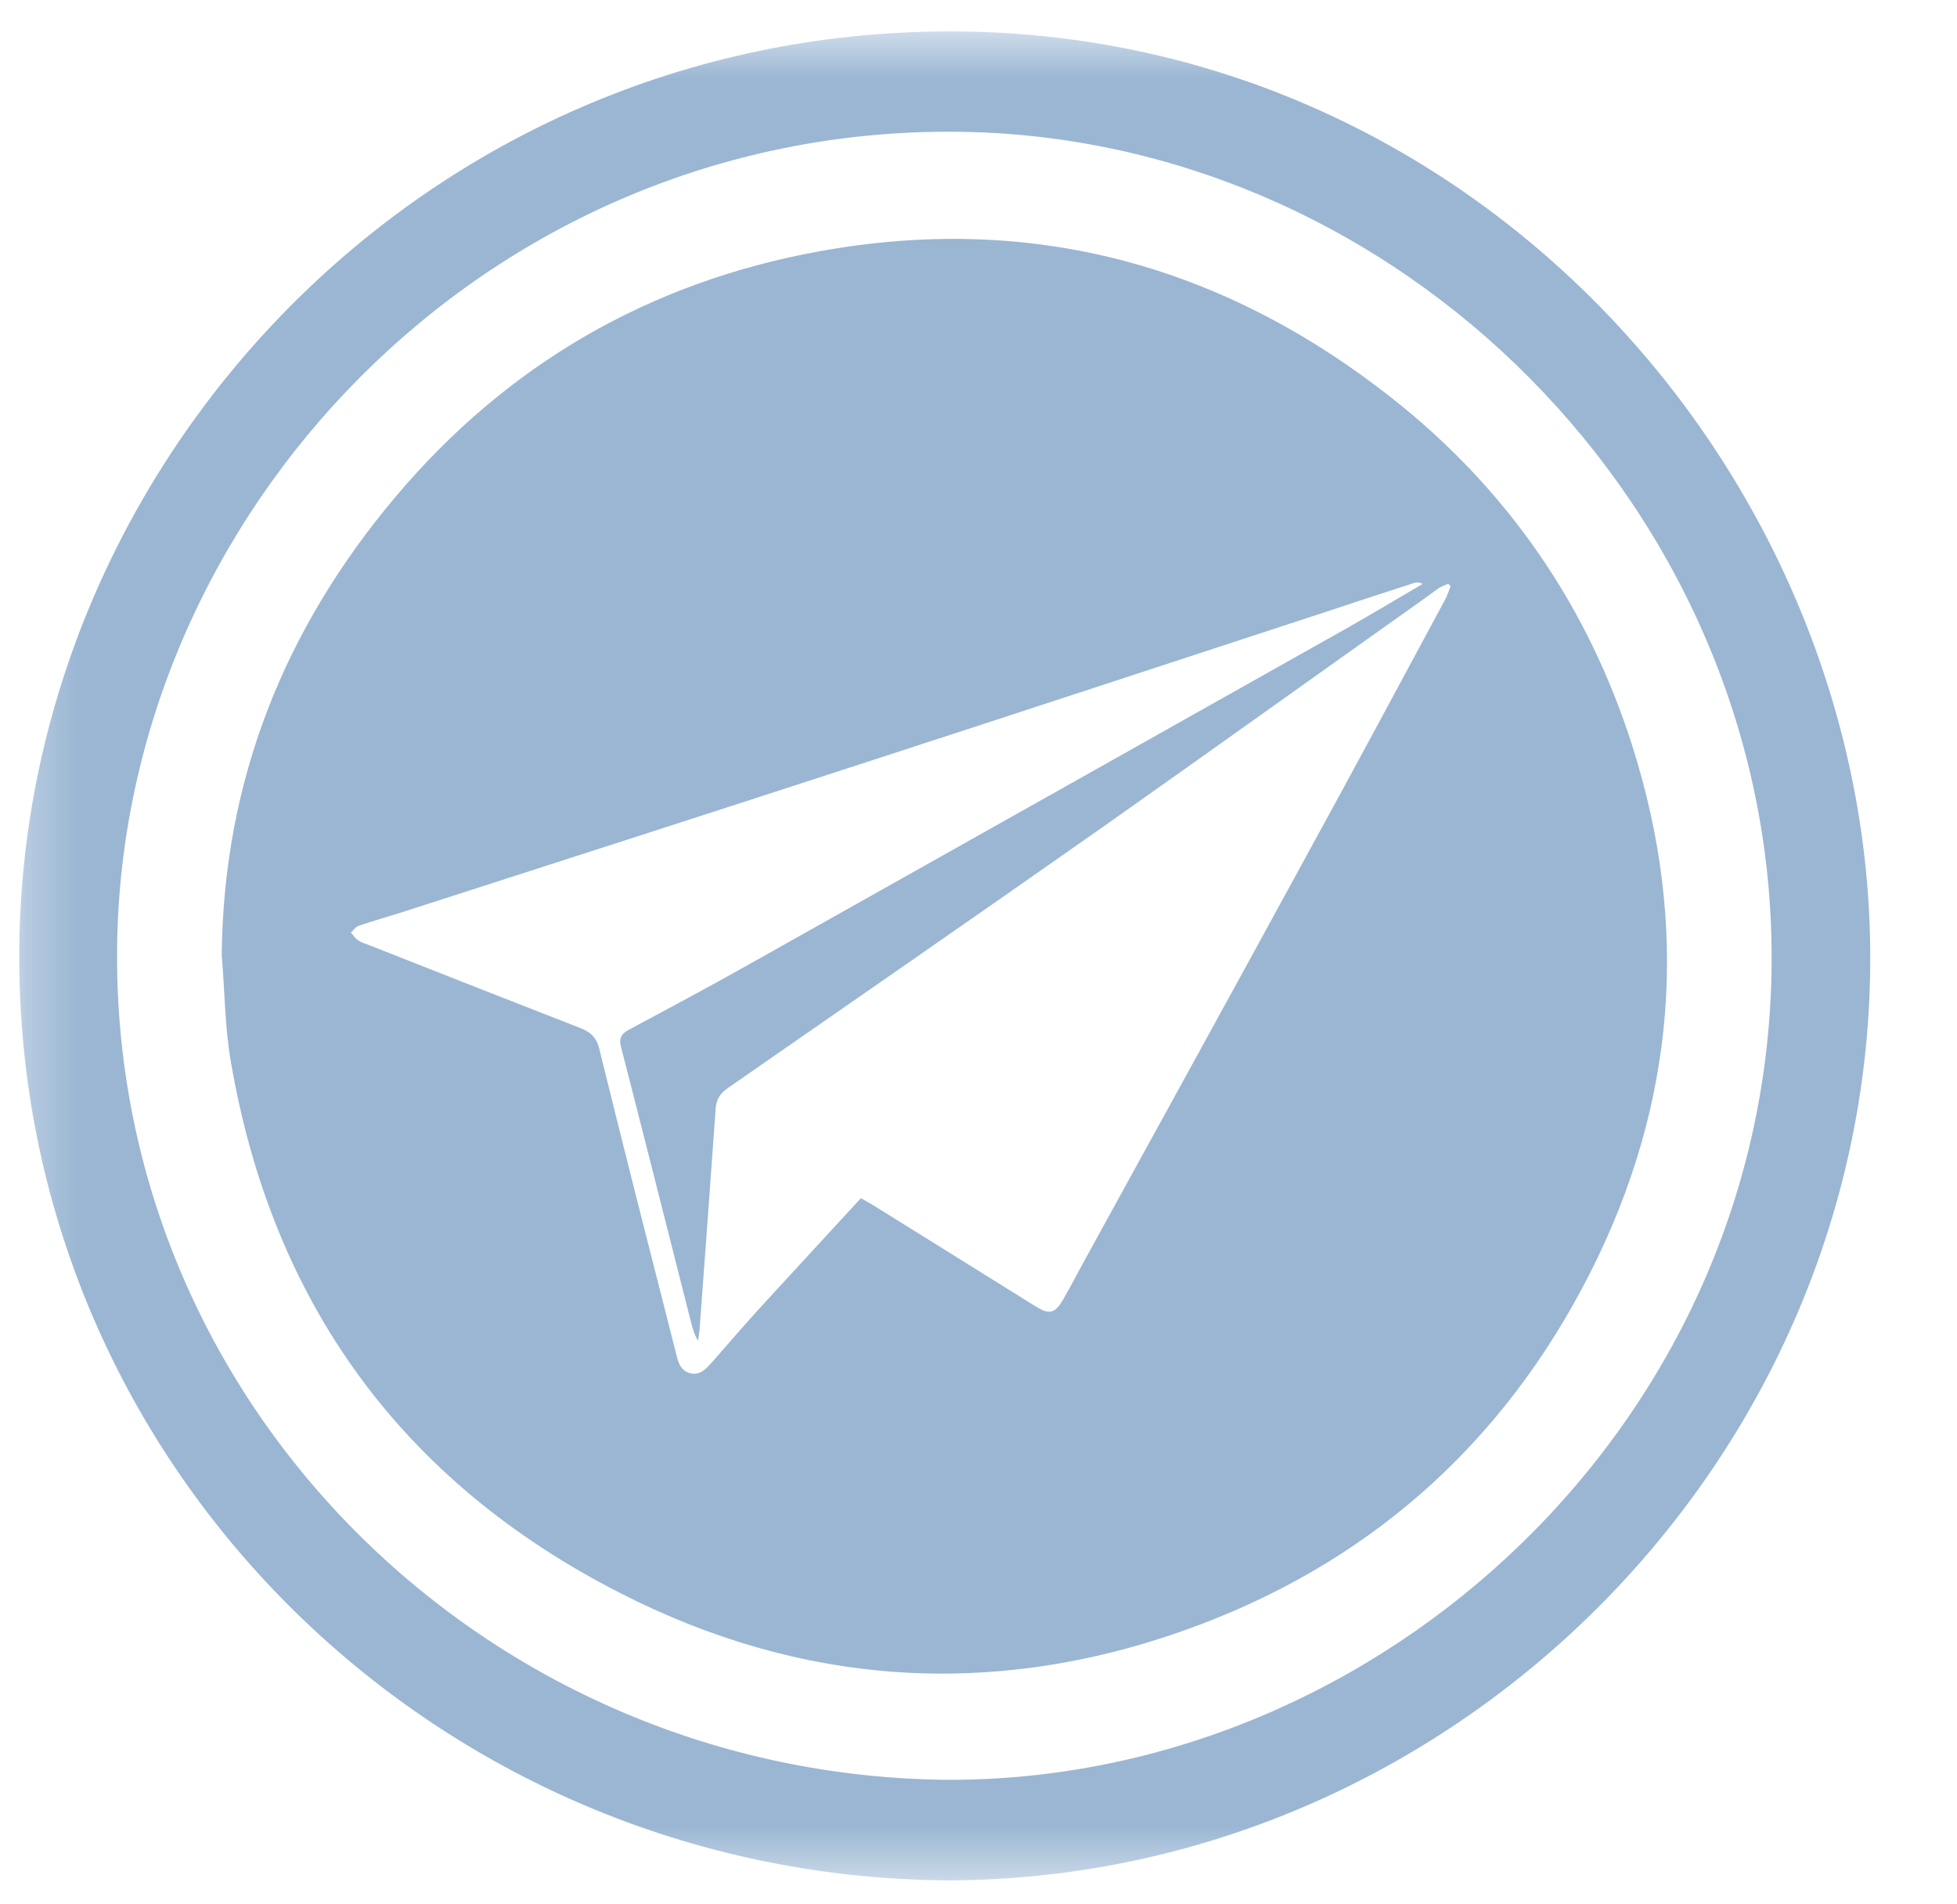
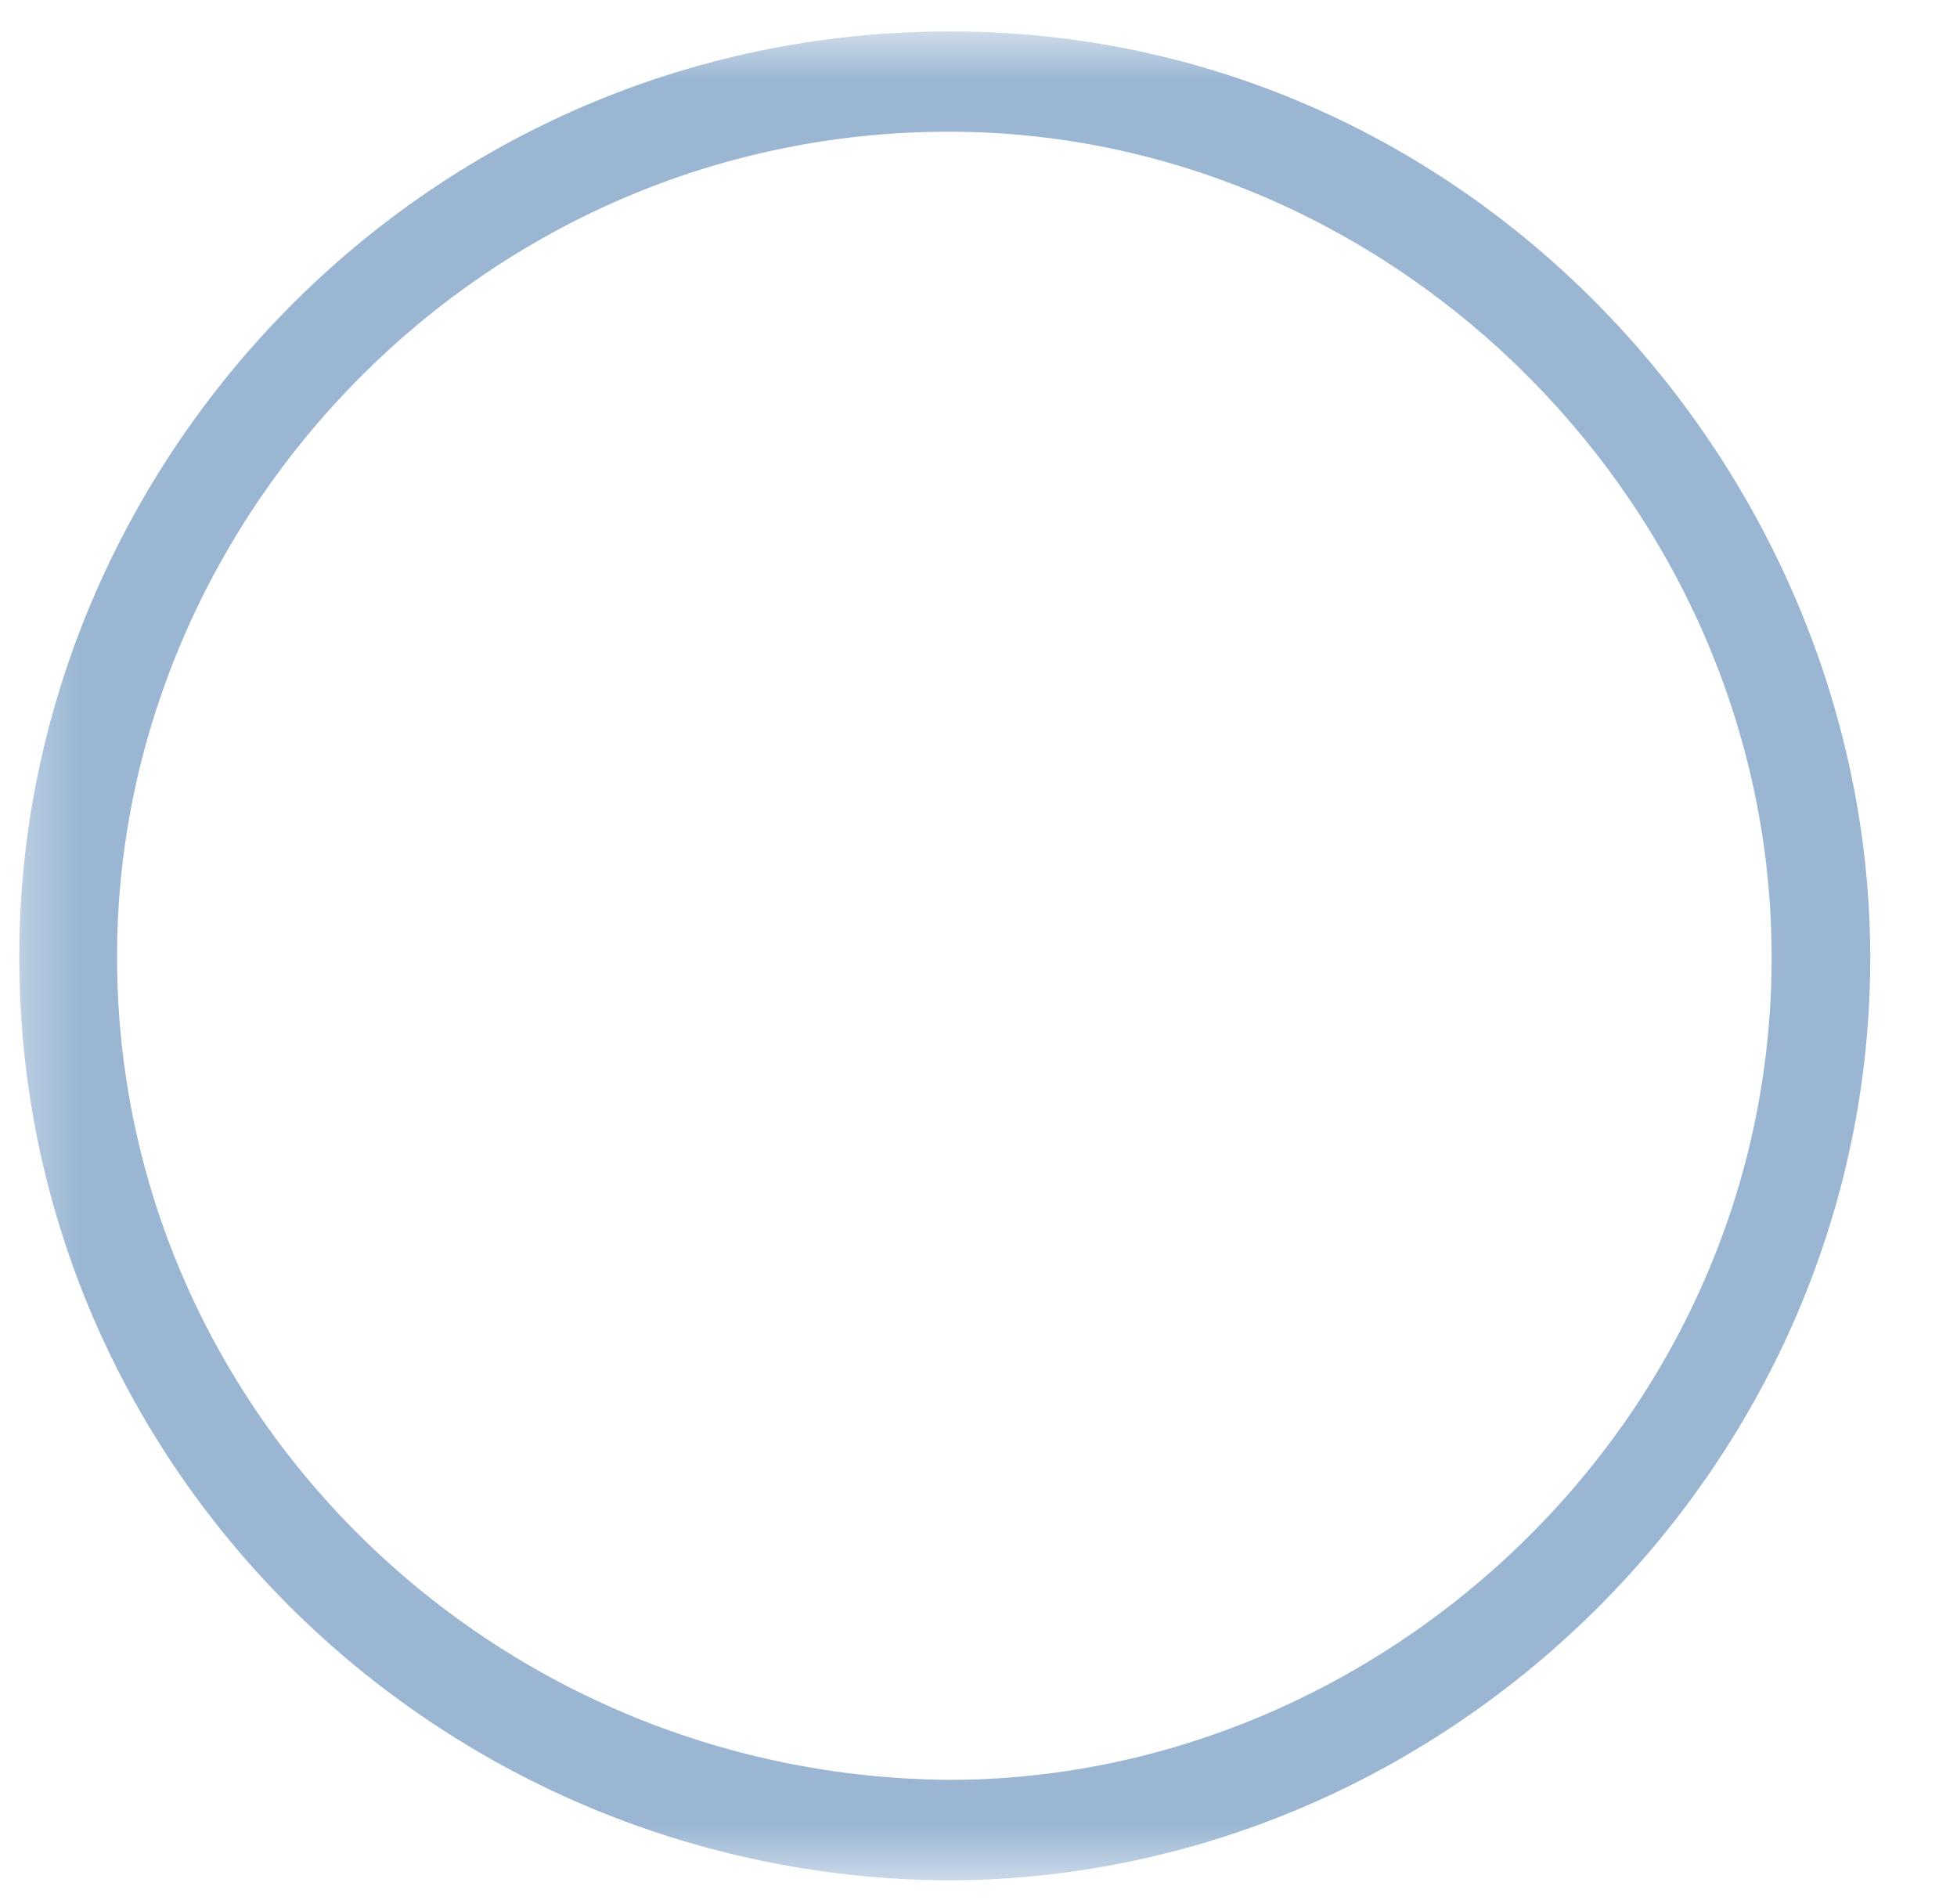
<svg xmlns="http://www.w3.org/2000/svg" width="37" height="36" viewBox="0 0 37 36" fill="none">
  <mask id="mask0_645_6011" style="mask-type:luminance" maskUnits="userSpaceOnUse" x="0" y="0" width="37" height="36">
    <path d="M0.281 0.568H36.266V35.552H0.281V0.568Z" fill="white" />
  </mask>
  <g mask="url(#mask0_645_6011)">
    <path d="M17.896 35.547C8.183 35.469 0.282 27.63 0.365 17.943C0.438 8.698 8.042 0.62 17.917 0.594C27.834 0.568 35.313 8.932 35.36 18.026C35.407 27.599 27.443 35.542 17.896 35.547ZM17.896 33.646C26.12 33.677 33.459 26.859 33.495 18.172C33.537 9.661 26.433 2.531 18.016 2.49C9.183 2.448 2.282 9.703 2.214 17.948C2.136 26.573 9.214 33.557 17.896 33.646Z" fill="#9AB6D3" />
  </g>
-   <path d="M4.192 18.057C4.224 14.755 5.375 11.885 7.484 9.385C9.593 6.885 12.281 5.333 15.495 4.75C19.51 4.021 23.125 5.01 26.323 7.531C28.5 9.25 30.02 11.453 30.859 14.094C31.948 17.51 31.687 20.854 30.067 24.057C28.401 27.344 25.807 29.62 22.343 30.838C18.718 32.114 15.125 31.859 11.713 30.109C7.604 28.01 5.146 24.635 4.364 20.068C4.25 19.411 4.25 18.729 4.192 18.057ZM16.276 22.651C16.369 22.703 16.437 22.739 16.505 22.781C17.52 23.411 18.536 24.047 19.557 24.682C19.838 24.859 19.942 24.844 20.109 24.552C20.27 24.271 20.416 23.984 20.573 23.703C21.922 21.245 23.276 18.792 24.619 16.328C25.526 14.677 26.416 13.016 27.312 11.354C27.359 11.271 27.39 11.172 27.427 11.078C27.411 11.068 27.395 11.052 27.38 11.036C27.323 11.062 27.26 11.083 27.208 11.114C27.078 11.208 26.948 11.302 26.817 11.396C24.828 12.807 22.843 14.229 20.849 15.635C18.489 17.292 16.119 18.932 13.755 20.573C13.614 20.672 13.547 20.781 13.531 20.948C13.432 22.354 13.328 23.76 13.224 25.167C13.218 25.224 13.203 25.286 13.198 25.349C13.109 25.198 13.078 25.047 13.041 24.901C12.609 23.203 12.182 21.5 11.745 19.807C11.698 19.625 11.739 19.547 11.896 19.463C12.682 19.042 13.463 18.625 14.239 18.187C17.994 16.078 21.744 13.969 25.494 11.859C25.968 11.588 26.432 11.312 26.901 11.036C26.833 11.005 26.781 11.005 26.734 11.021C26.218 11.187 25.708 11.354 25.192 11.526C22.312 12.469 19.427 13.417 16.547 14.354C13.588 15.318 10.625 16.271 7.666 17.224C7.375 17.318 7.078 17.401 6.786 17.5C6.724 17.521 6.682 17.583 6.635 17.63C6.677 17.677 6.713 17.739 6.771 17.776C6.838 17.823 6.922 17.844 7 17.875C8.317 18.396 9.63 18.911 10.953 19.427C11.146 19.5 11.271 19.594 11.328 19.818C11.802 21.745 12.291 23.661 12.781 25.583C12.817 25.739 12.859 25.906 13.041 25.958C13.245 26.01 13.354 25.87 13.468 25.745C13.781 25.385 14.093 25.026 14.416 24.672C15.031 24 15.651 23.333 16.276 22.651Z" fill="#9AB6D3" />
</svg>